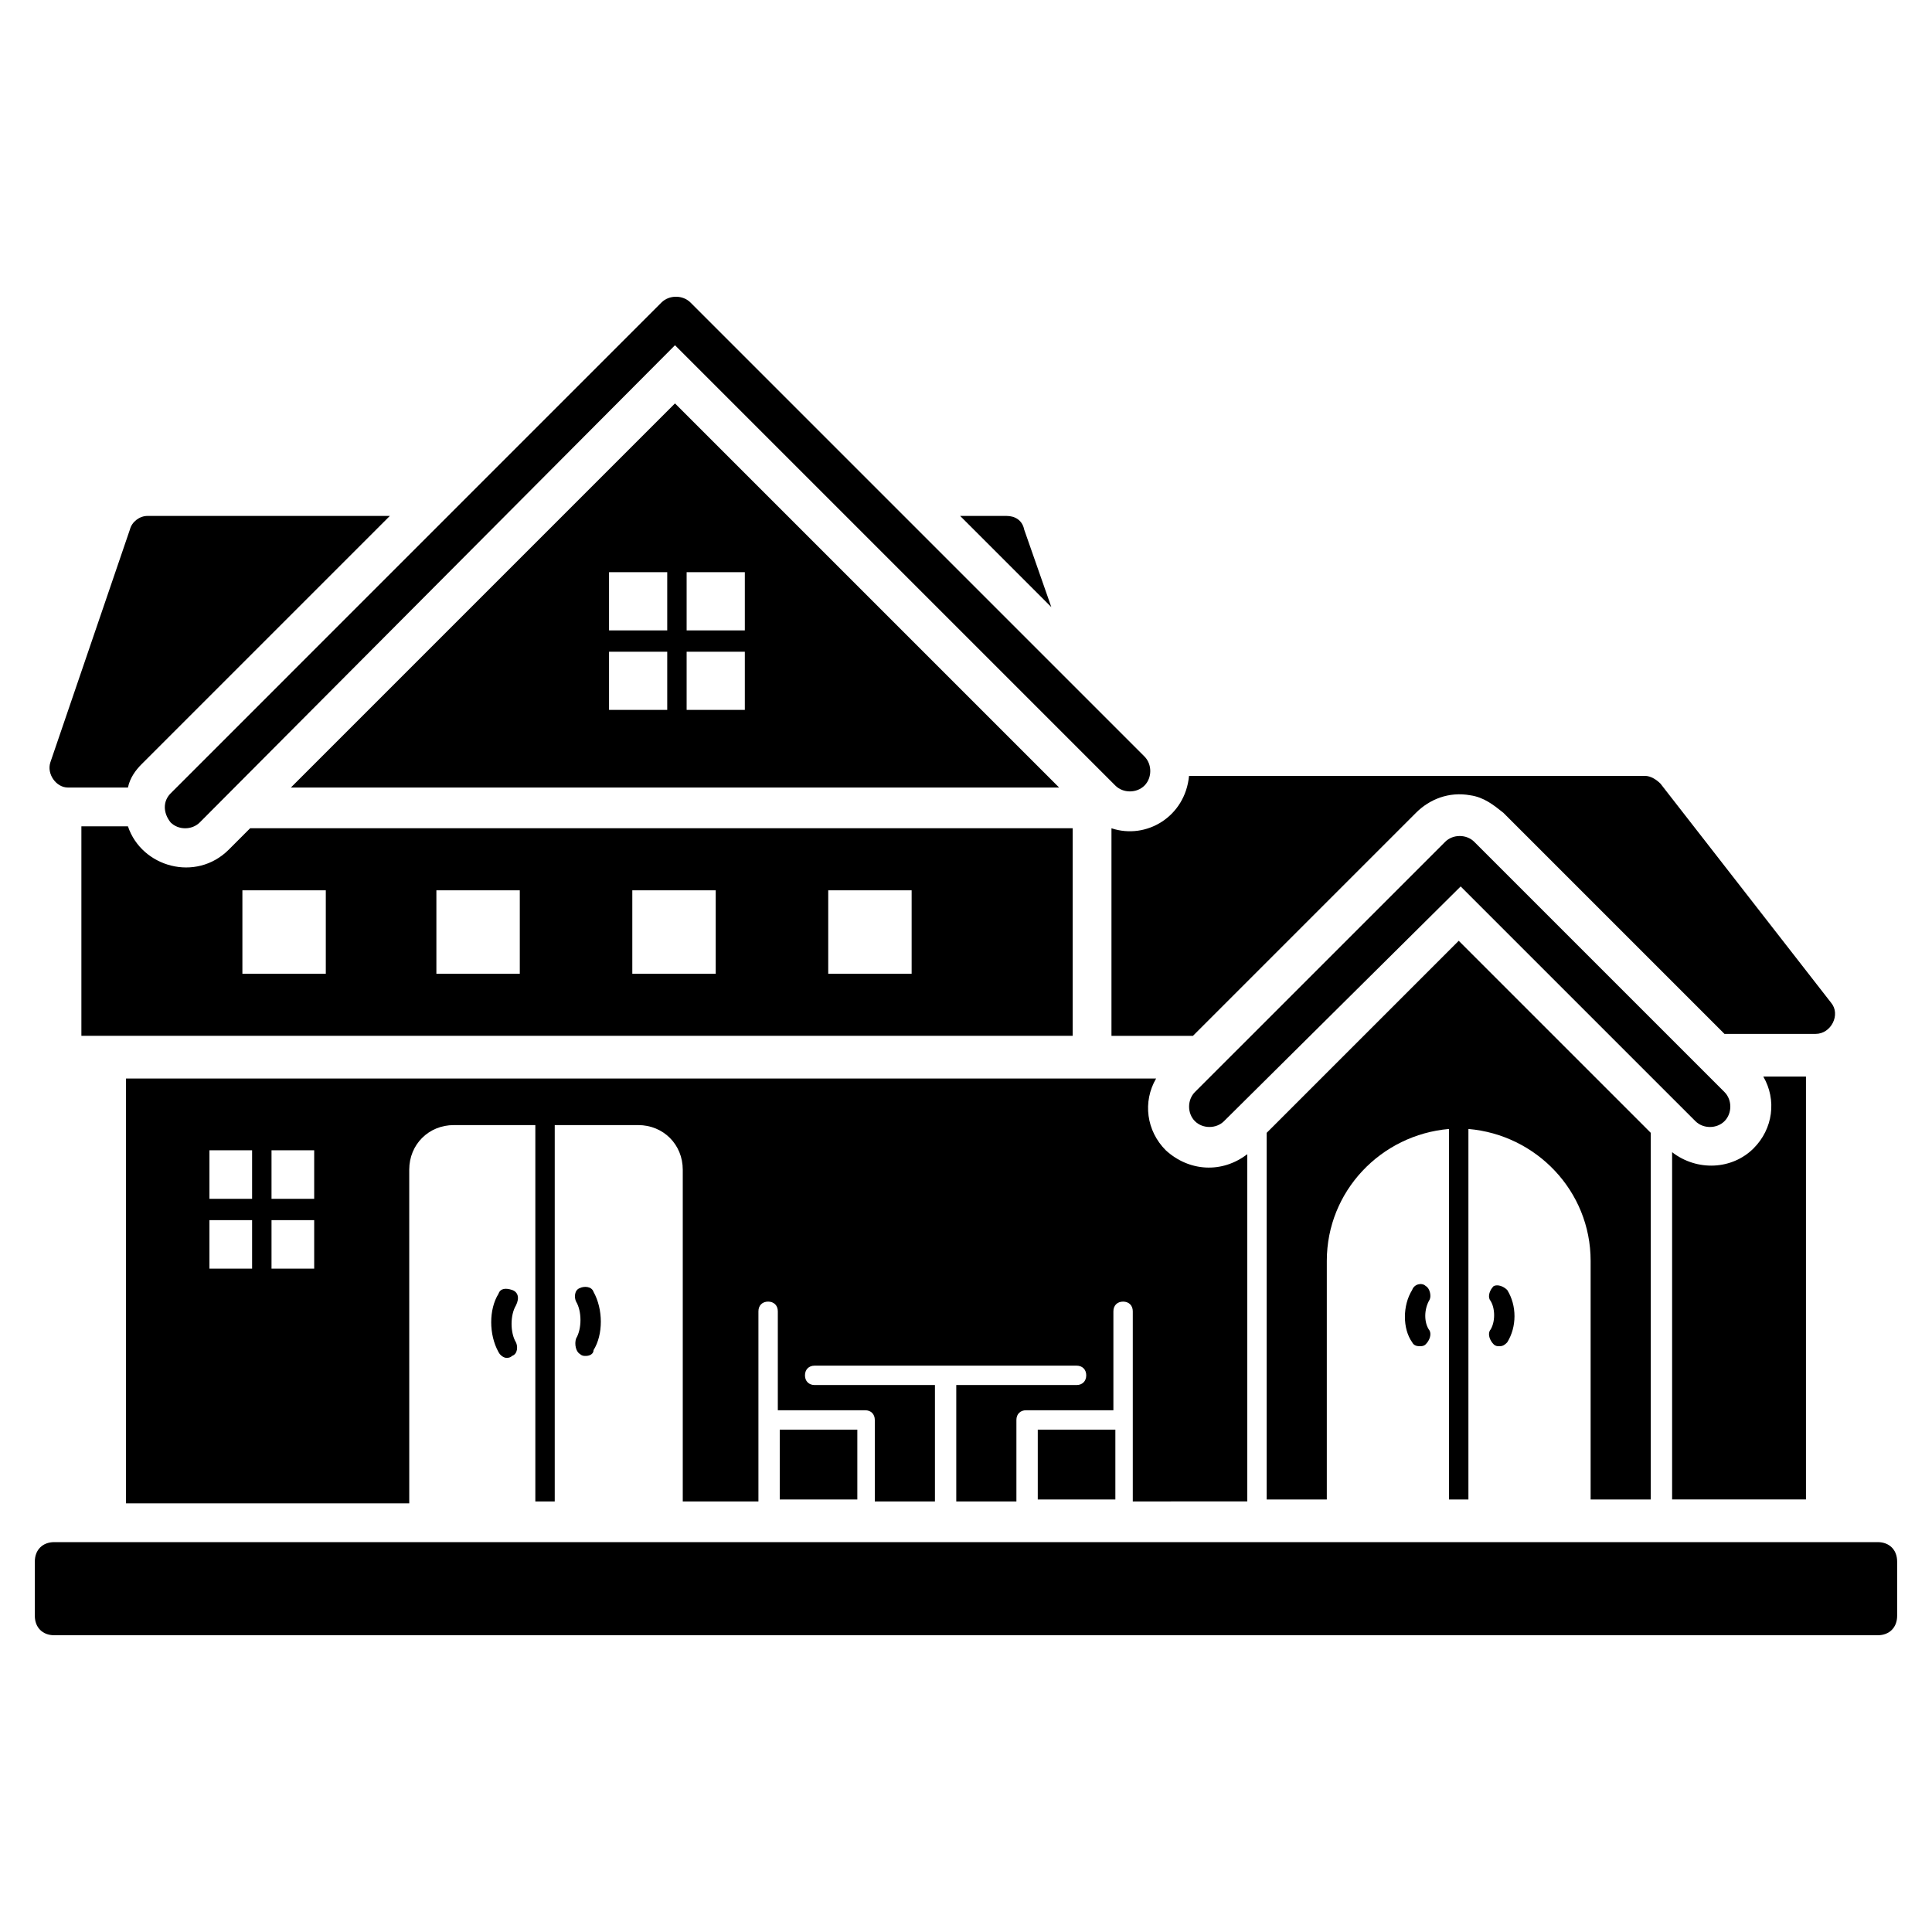
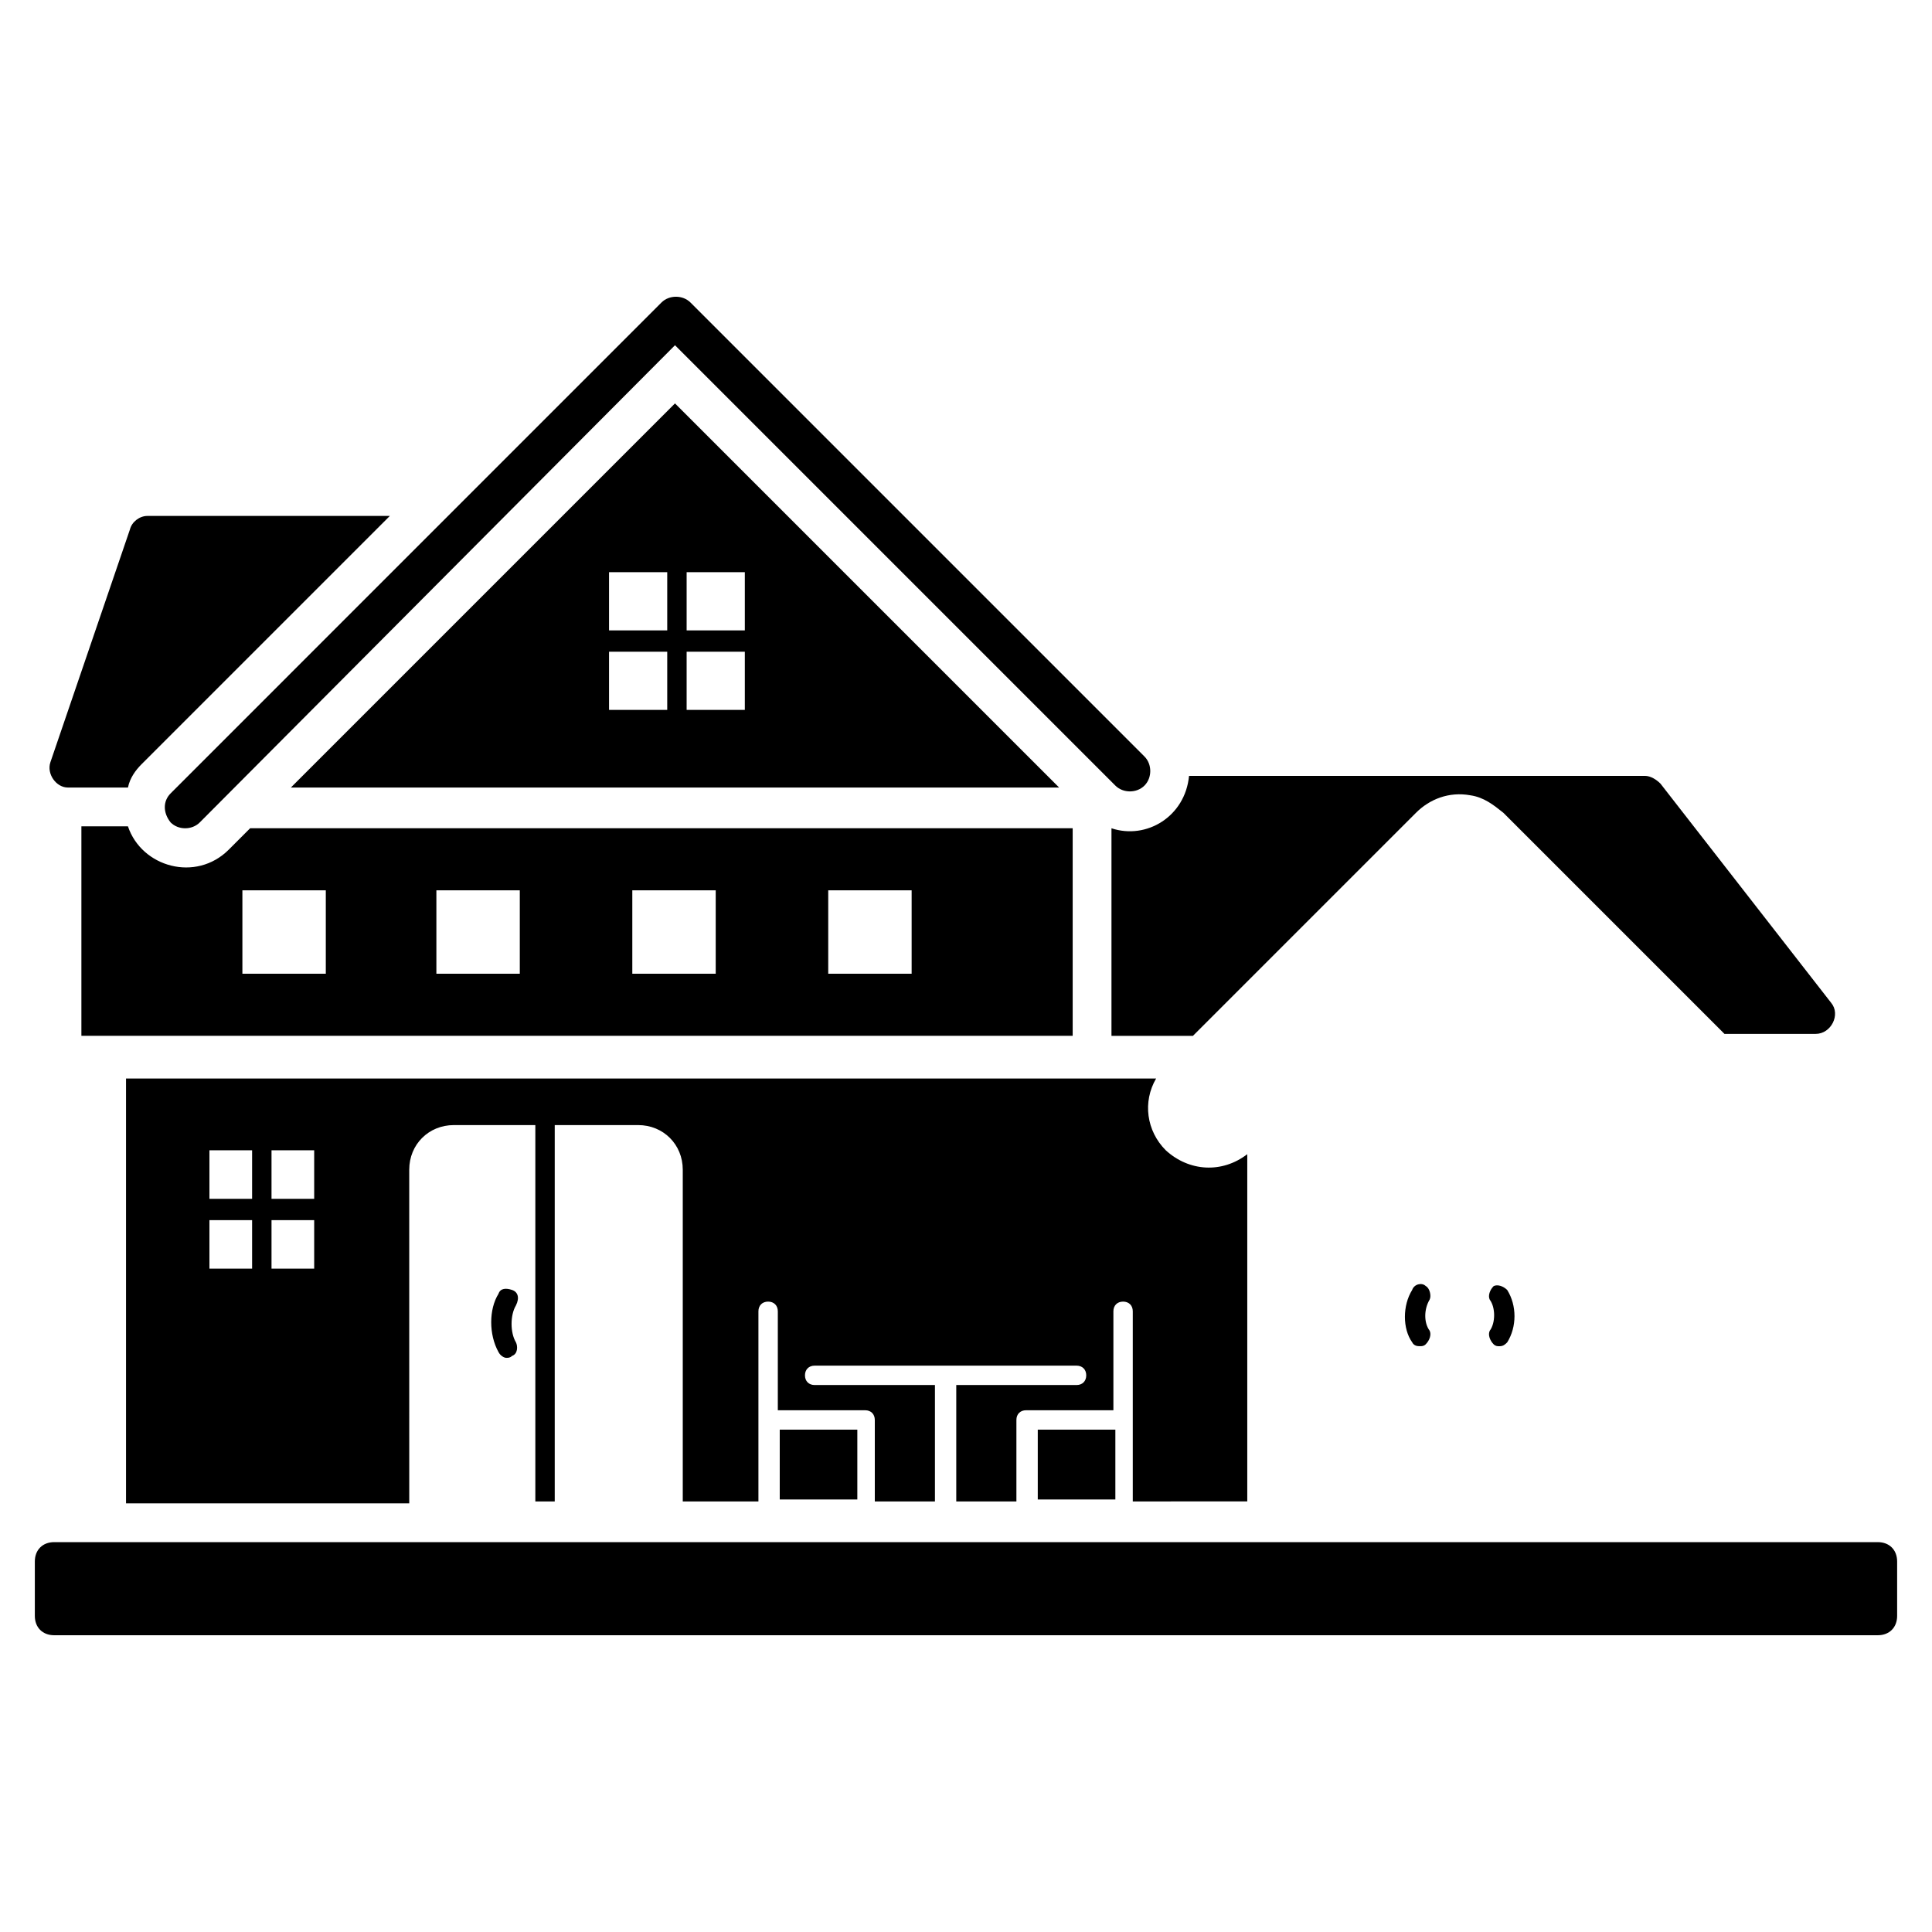
<svg xmlns="http://www.w3.org/2000/svg" fill="#000000" width="800px" height="800px" version="1.1" viewBox="144 144 512 512">
  <g>
    <path d="m181.51 346.53 65.805-65.805-64.262 0.004c-2.055 0-4.113 1.543-4.625 3.598l-21.078 61.691c-1.027 3.086 1.543 6.684 4.625 6.684h15.938c0.516-2.57 2.059-4.629 3.598-6.172z" />
    <path d="m350.64 522.87h20.562v18.508h-20.562z" />
    <path d="m204.64 369.15c-8.738 8.738-23.133 4.625-26.734-6.168h-12.336v55.523h262.7v-55.012h-217.98zm158.85 10.797h22.105v22.105h-22.105zm-51.922 0h22.105v22.105h-22.105zm-51.922 0h22.105v22.105h-22.105zm-29.305 22.105h-22.105v-22.105h22.105z" />
-     <path d="m410.79 280.73h-12.34l24.164 24.164-7.199-20.562c-0.512-2.574-2.566-3.602-4.625-3.602z" />
    <path d="m221.09 352.7h203.58l-101.79-101.79zm99.734-20.566h-15.422v-15.422h15.422zm0-21.074h-15.422v-15.422h15.422zm5.141-15.426h15.422v15.422h-15.422zm0 21.078h15.422v15.422h-15.422z" />
    <path d="m419.02 522.87h20.562v18.508h-20.562z" />
-     <path d="m622.6 429.3h-11.309c3.598 6.168 2.57 13.879-2.57 19.02-5.656 5.656-14.91 6.168-21.594 1.027v92.023h35.473z" />
    <path d="m438.55 363.5v55.008h21.594l59.121-59.121c3.598-3.598 8.738-5.656 14.395-4.625 3.598 0.516 6.168 2.57 8.738 4.625l58.605 58.605h24.164c4.113 0 6.684-5.141 4.113-8.227l-45.238-58.094c-1.027-1.027-2.57-2.055-4.113-2.055l-120.82 0.004c-1.027 10.797-11.309 16.965-20.562 13.879z" />
    <path d="m153.23 557.82v14.395c0 3.086 2.055 5.141 5.141 5.141h483.25c3.086 0 5.141-2.055 5.141-5.141v-14.395c0-3.086-2.055-5.141-5.141-5.141h-483.25c-3.082 0-5.141 2.055-5.141 5.141z" />
-     <path d="m297.7 502.82c0.516 0.516 1.027 0.516 1.543 0.516 1.027 0 2.055-0.516 2.055-1.543 2.57-4.113 2.57-10.797 0-15.422-0.516-1.543-2.57-1.543-3.598-1.027-1.543 0.516-1.543 2.57-1.027 3.598 1.543 2.57 1.543 7.199 0 9.77-0.516 1.539 0 3.594 1.027 4.109z" />
    <path d="m279.7 485.85c-1.543-0.516-3.086-0.516-3.598 1.027-2.57 4.113-2.57 10.797 0 15.422 0.516 1.027 1.543 1.543 2.055 1.543 0.516 0 1.027 0 1.543-0.516 1.543-0.516 1.543-2.57 1.027-3.598-1.543-2.57-1.543-7.199 0-9.77 1.031-2.055 0.516-3.594-1.027-4.109z" />
    <path d="m539.83 500.25c0.516 0.516 1.027 0.516 1.543 0.516 1.027 0 1.543-0.516 2.055-1.027 2.57-4.113 2.57-9.77 0-13.879-1.027-1.027-2.57-1.543-3.598-1.027-1.027 1.027-1.543 2.57-1.027 3.598 1.543 2.055 1.543 6.168 0 8.227-0.516 1.023 0 2.566 1.027 3.594z" />
-     <path d="m521.84 484.82c-1.027-1.027-3.086-0.516-3.598 1.027-2.57 4.113-2.57 10.281 0 13.879 0.516 1.027 1.543 1.027 2.055 1.027 0.516 0 1.027 0 1.543-0.516 1.027-1.027 1.543-2.57 1.027-3.598-1.543-2.055-1.543-5.656 0-8.227 0.512-1.023 0-3.082-1.027-3.594z" />
-     <path d="m581.47 541.89v-97.676l-50.895-50.895-50.895 50.895v97.164h15.938v-63.234c0-18.508 14.395-33.414 32.387-34.957v98.191h5.141v-98.191c17.992 1.543 32.387 16.449 32.387 34.957v63.234h15.938z" />
+     <path d="m521.84 484.82c-1.027-1.027-3.086-0.516-3.598 1.027-2.57 4.113-2.57 10.281 0 13.879 0.516 1.027 1.543 1.027 2.055 1.027 0.516 0 1.027 0 1.543-0.516 1.027-1.027 1.543-2.57 1.027-3.598-1.543-2.055-1.543-5.656 0-8.227 0.512-1.023 0-3.082-1.027-3.594" />
    <path d="m474.54 541.89v-92.02c-6.684 5.141-15.422 4.625-21.594-1.027-5.141-5.141-6.168-12.852-2.57-19.02l-272.98-0.004v112.59h75.059l-0.004-88.426c0-6.684 5.141-11.824 11.824-11.824h21.594v99.734h5.141v-99.734h22.105c6.684 0 11.824 5.141 11.824 11.824v87.91h20.051v-50.383c0-1.543 1.027-2.57 2.57-2.57s2.57 1.027 2.57 2.57v26.219h23.133c1.543 0 2.57 1.027 2.57 2.57v21.594h15.938v-30.844h-31.875c-1.543 0-2.57-1.027-2.57-2.57 0-1.543 1.027-2.57 2.57-2.57h69.402c1.543 0 2.57 1.027 2.57 2.57 0 1.543-1.027 2.57-2.57 2.57h-31.875v30.844h15.938v-21.594c0-1.543 1.027-2.57 2.57-2.57h23.133v-26.219c0-1.543 1.027-2.57 2.57-2.57s2.57 1.027 2.57 2.57v50.383zm-263.73-61.691h-11.309v-12.852h11.309zm0-18.504h-11.309v-12.852h11.309zm16.453 18.504h-11.309v-12.852h11.309zm0-18.504h-11.309v-12.852h11.309z" />
    <path d="m189.22 361.96c2.055 2.055 5.656 2.055 7.711 0l125.95-126.47 116.7 116.7c2.055 2.055 5.656 2.055 7.711 0s2.055-5.656 0-7.711l-120.3-120.3c-2.055-2.055-5.656-2.055-7.711 0l-130.06 130.07c-2.059 2.055-2.059 5.141 0 7.711z" />
-     <path d="m601.01 441.12c2.055-2.055 2.055-5.656 0-7.711l-66.316-66.316c-2.055-2.055-5.656-2.055-7.711 0l-66.32 66.316c-2.055 2.055-2.055 5.656 0 7.711 2.055 2.055 5.656 2.055 7.711 0l62.719-62.203 62.207 62.203c2.055 2.059 5.656 2.059 7.711 0z" />
  </g>
</svg>